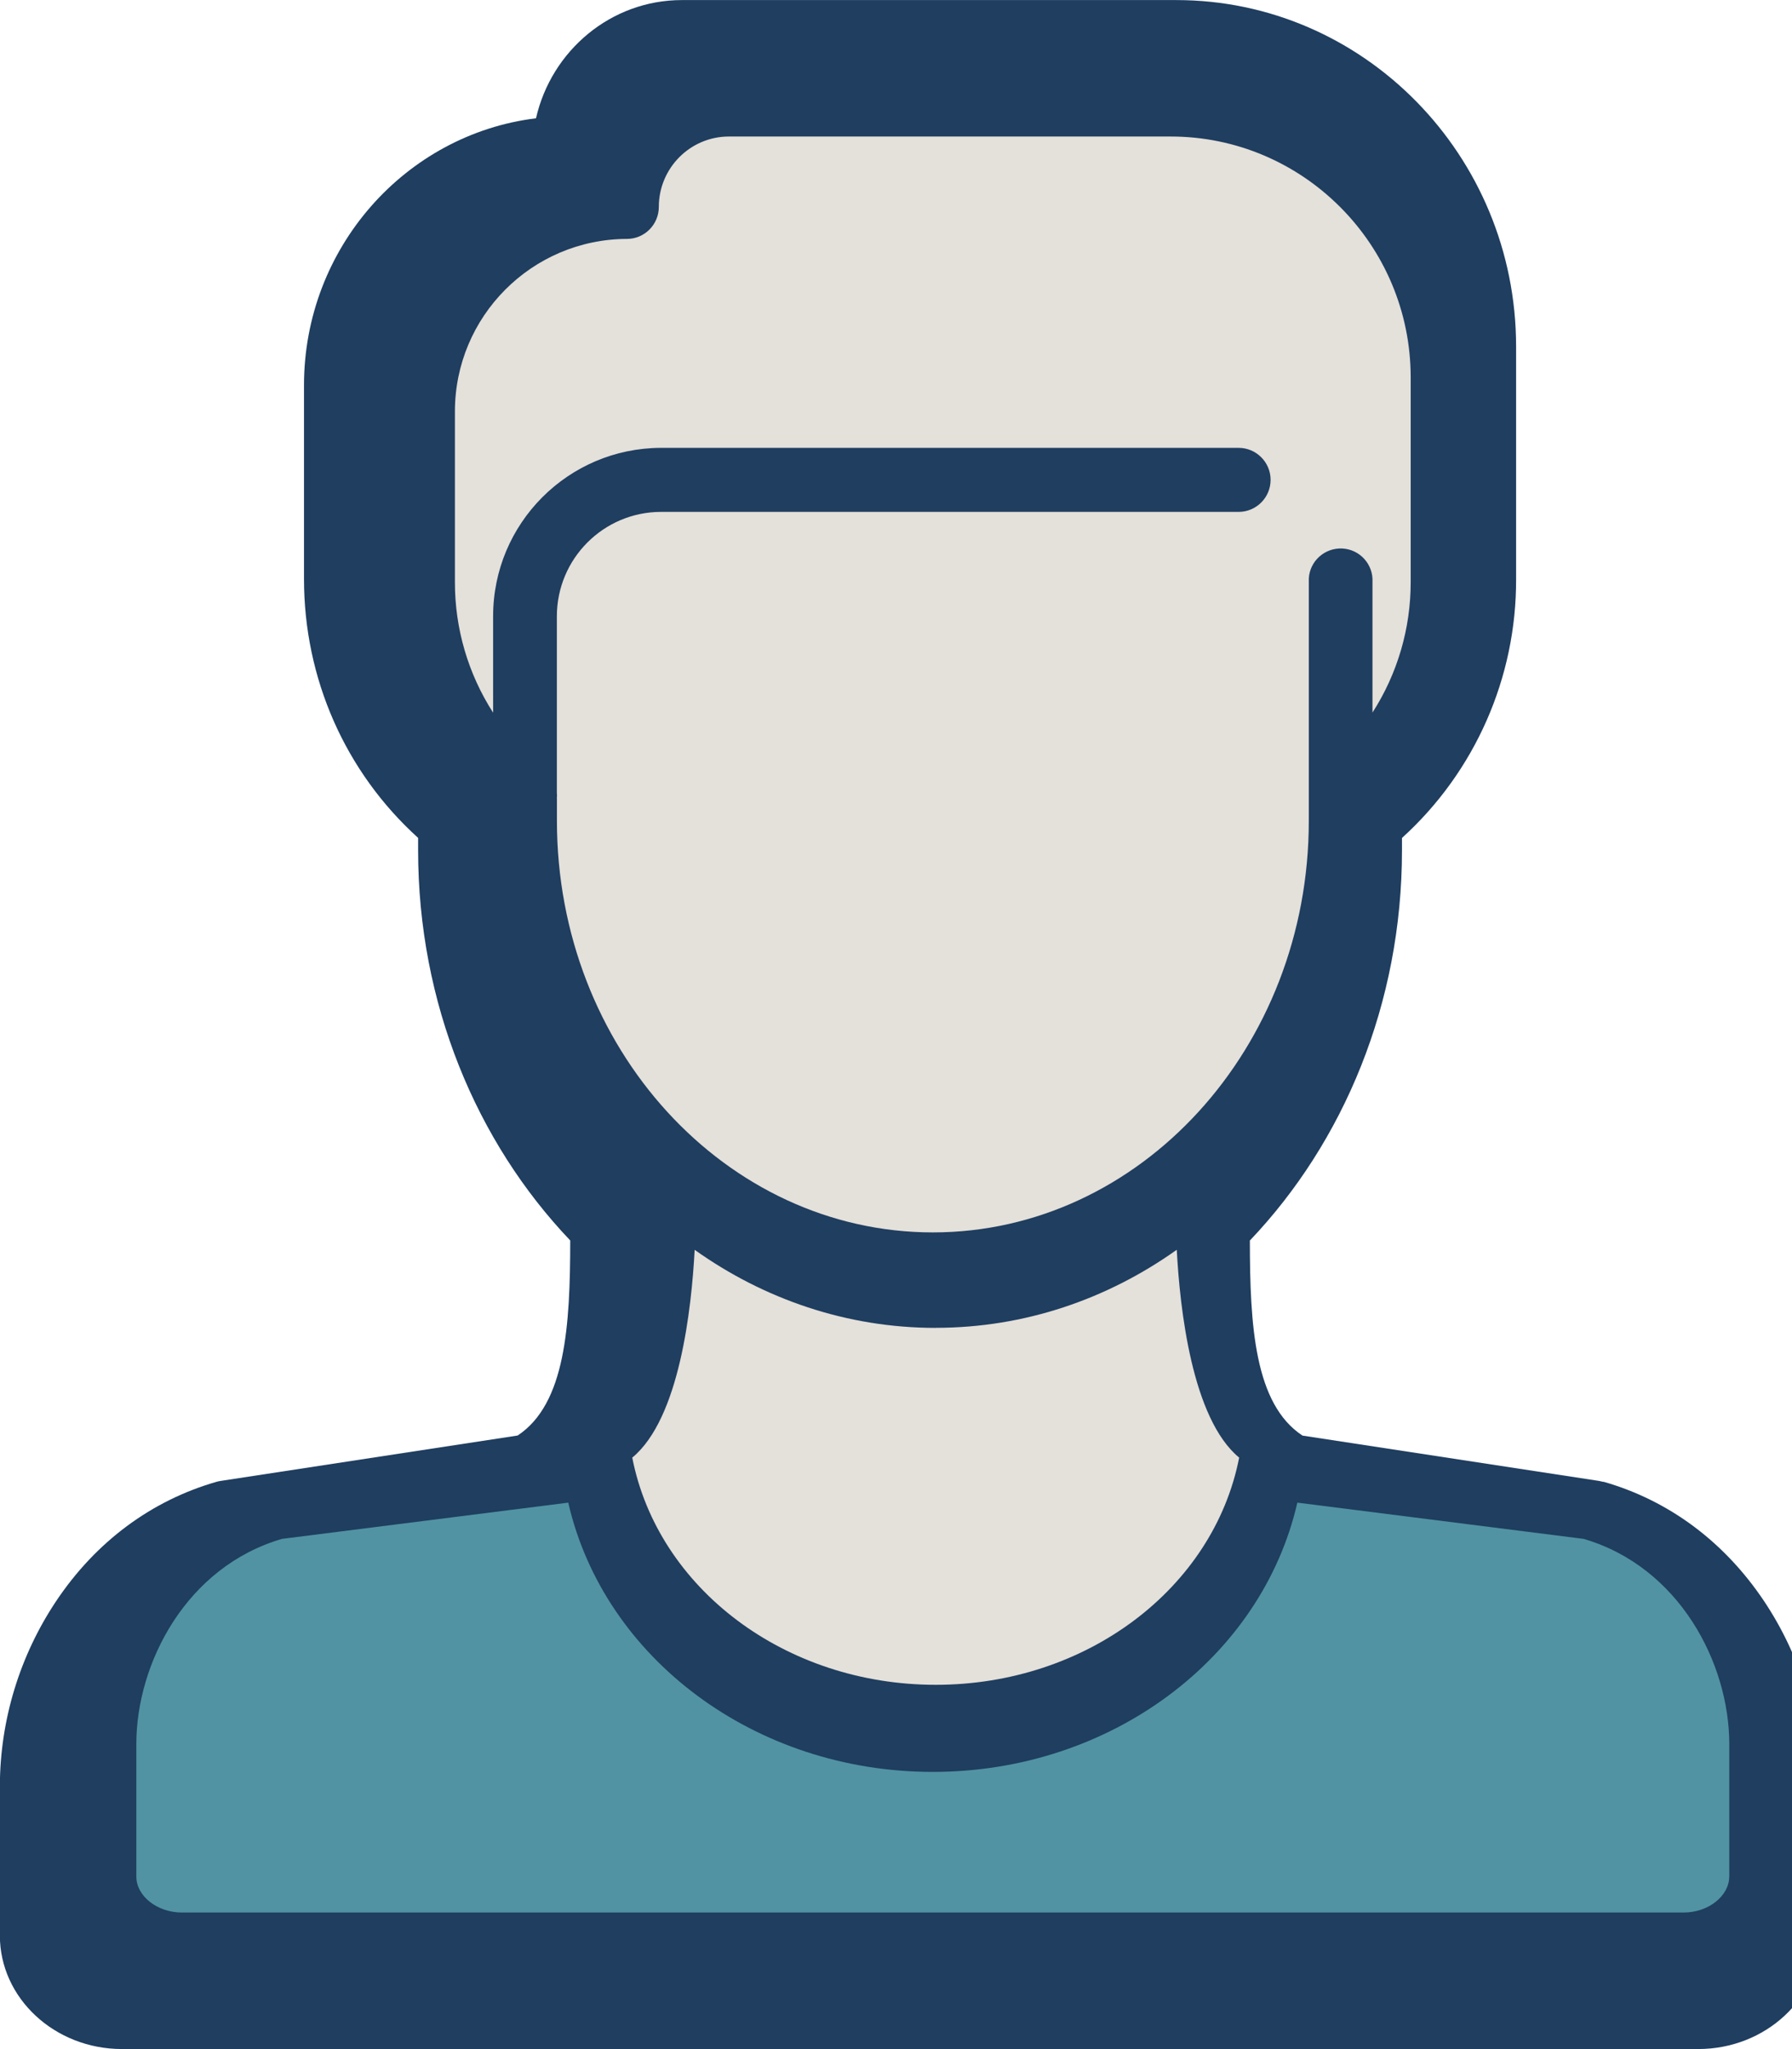
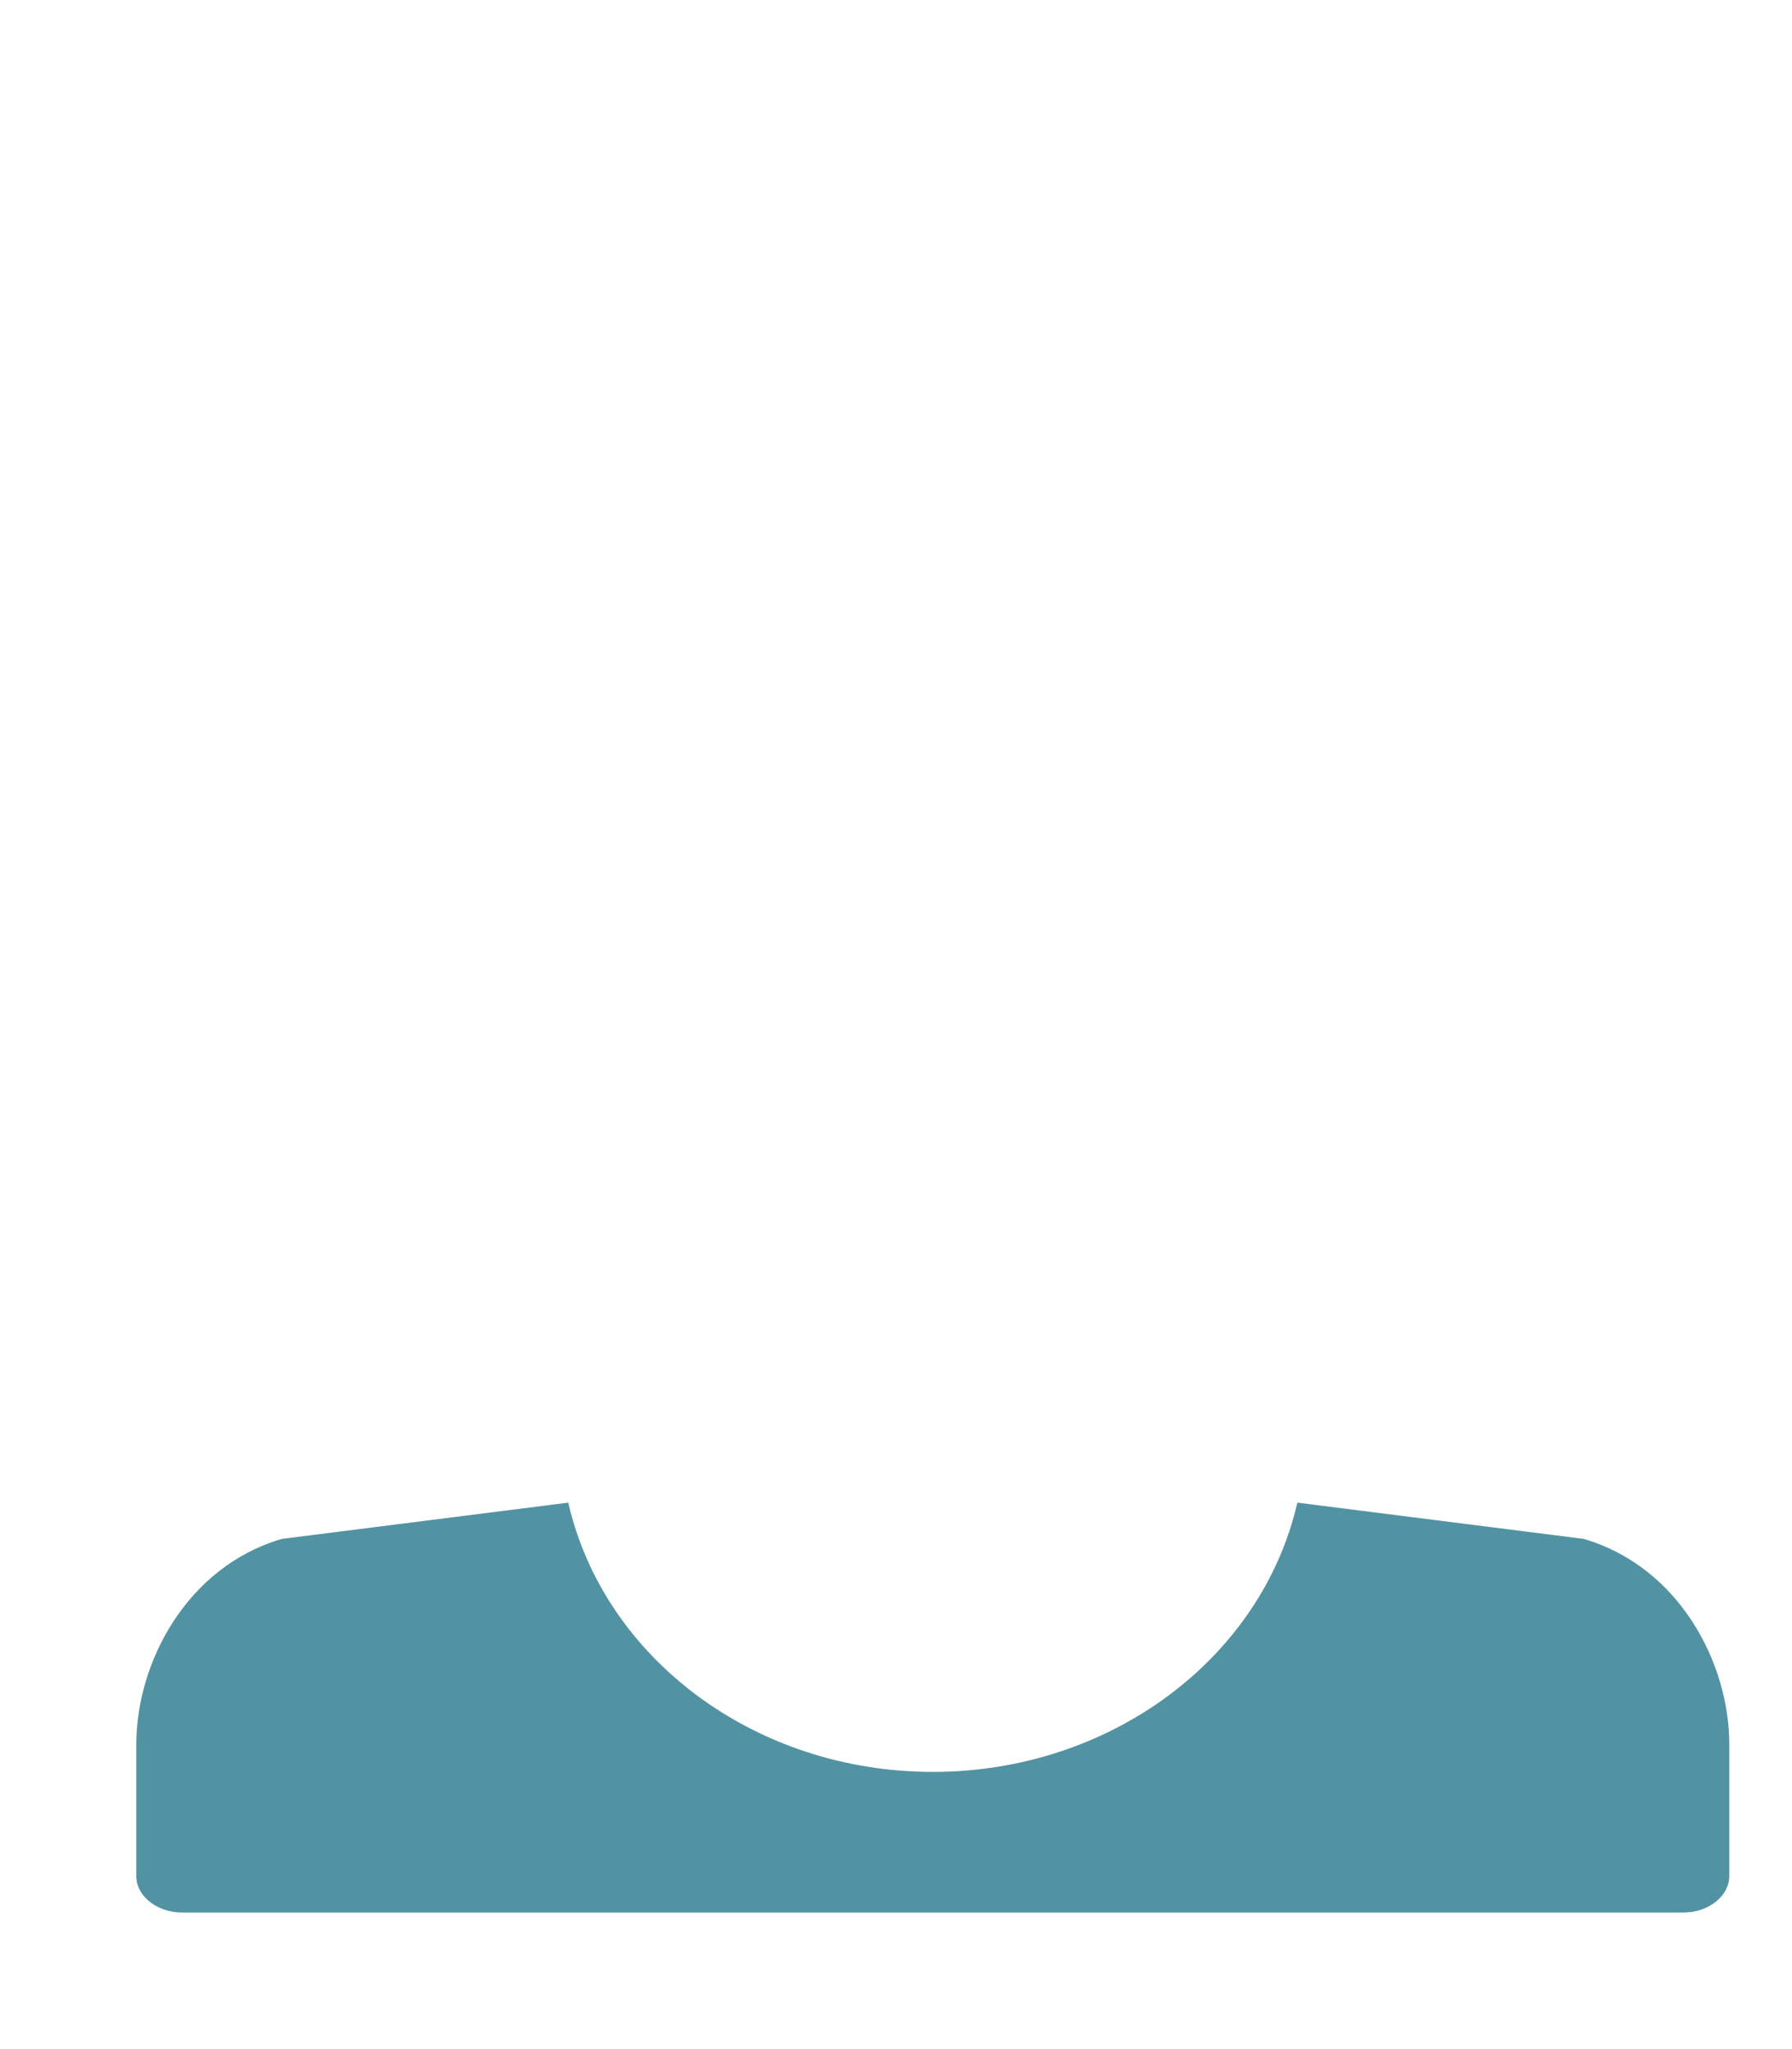
<svg xmlns="http://www.w3.org/2000/svg" version="1.1" width="28" height="32" viewBox="0 0 28 32">
  <title>account-color</title>
-   <path fill="#1f3e60" d="M25.053 23.142c-0.022-0.006-0.045-0.011-0.068-0.015l-4.634-0.708c-0.75-0.494-0.821-1.719-0.822-3.046 1.464-1.537 2.377-3.701 2.377-6.094v-0.193c1.141-1.034 1.789-2.504 1.783-4.043v-3.632c0-2.983-2.382-5.41-5.31-5.41h-7.724c-1.109 0-2.039 0.789-2.28 1.846-2.039 0.251-3.625 2.025-3.625 4.169v3.026c0 1.557 0.646 3.015 1.783 4.043v0.193c0 2.394 0.912 4.557 2.377 6.094-0.001 1.327-0.073 2.552-0.822 3.046l-4.634 0.708c-0.023 0.003-0.046 0.008-0.068 0.014-1.019 0.292-1.887 0.935-2.508 1.863-0.569 0.852-0.875 1.853-0.88 2.878v2.345c0 0.978 0.856 1.773 1.908 1.773h24.629c1.052 0 1.908-0.795 1.908-1.773v-2.345c-0.005-1.025-0.311-2.026-0.88-2.878-0.622-0.928-1.489-1.572-2.508-1.863v0.001z" />
-   <path fill="#e4e0da" d="M8.701 12.469c0.003-0.030 0.003-0.061 0-0.092v-2.752c-0-0.899 0.727-1.629 1.626-1.631h9.026c0.276 0 0.5-0.224 0.5-0.5s-0.224-0.5-0.5-0.5v0h-9.026c-1.45 0.004-2.623 1.181-2.622 2.631v1.505c-0.391-0.608-0.598-1.315-0.597-2.038v-2.664c-0.001-1.486 1.202-2.693 2.688-2.697 0.275 0 0.498-0.224 0.498-0.5 0-0.606 0.491-1.099 1.095-1.099h6.903c2.067 0 3.75 1.688 3.75 3.762v3.196c0.001 0.723-0.206 1.43-0.597 2.038v-2.038c0.015-0.275-0.196-0.51-0.471-0.524s-0.51 0.196-0.524 0.471c-0.001 0.018-0.001 0.036 0 0.053v3.73c0 3.543-2.635 6.426-5.874 6.426s-5.874-2.883-5.874-6.426c0 0 0-0.353 0-0.353zM14.621 20.736c1.39 0 2.684-0.449 3.766-1.219 0.048 0.912 0.236 2.637 0.975 3.246-0.4 2.040-2.384 3.548-4.741 3.548s-4.342-1.507-4.742-3.548c0.74-0.609 0.927-2.334 0.975-3.245 1.082 0.77 2.377 1.219 3.767 1.219z" />
  <path fill="#5193a3" d="M27.019 29.305c0 0.304-0.326 0.562-0.711 0.562h-23.467c-0.385 0-0.711-0.257-0.711-0.562v-2.067c0-1.267 0.782-2.77 2.276-3.206l4.473-0.566c0.558 2.43 2.916 4.205 5.696 4.205s5.138-1.775 5.696-4.205l4.473 0.566c1.493 0.436 2.276 1.939 2.276 3.206v2.067z" />
</svg>